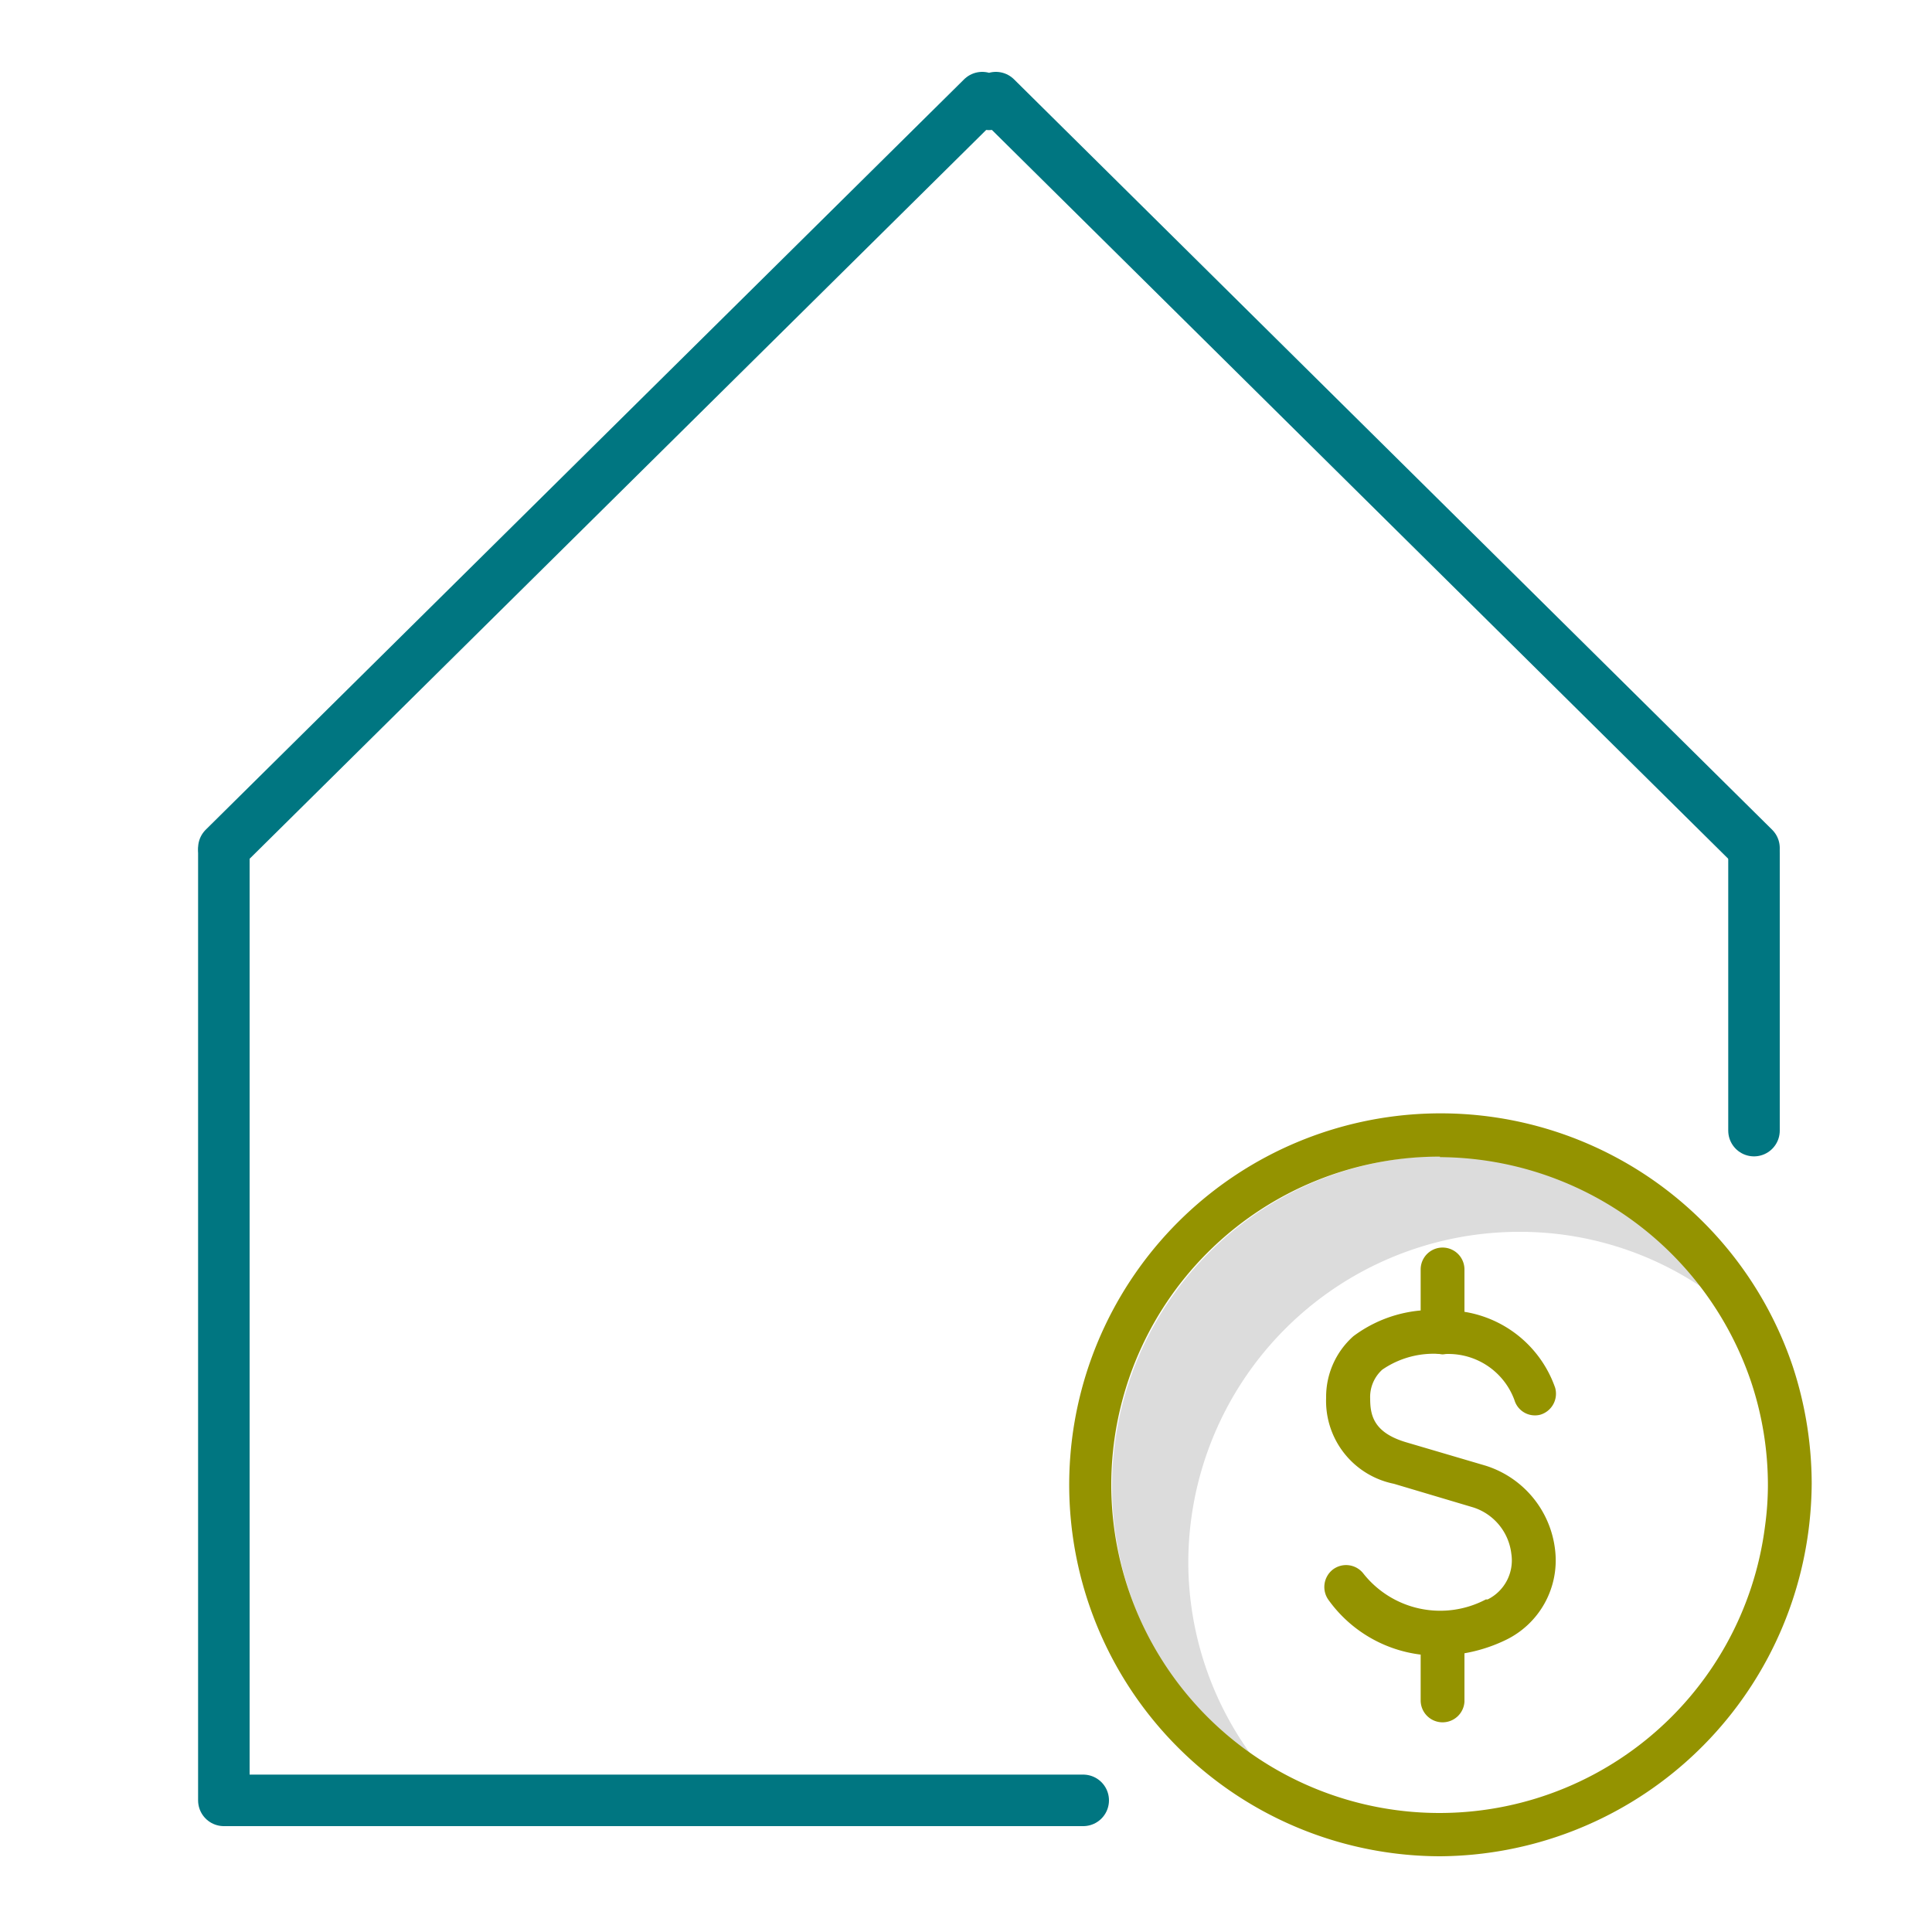
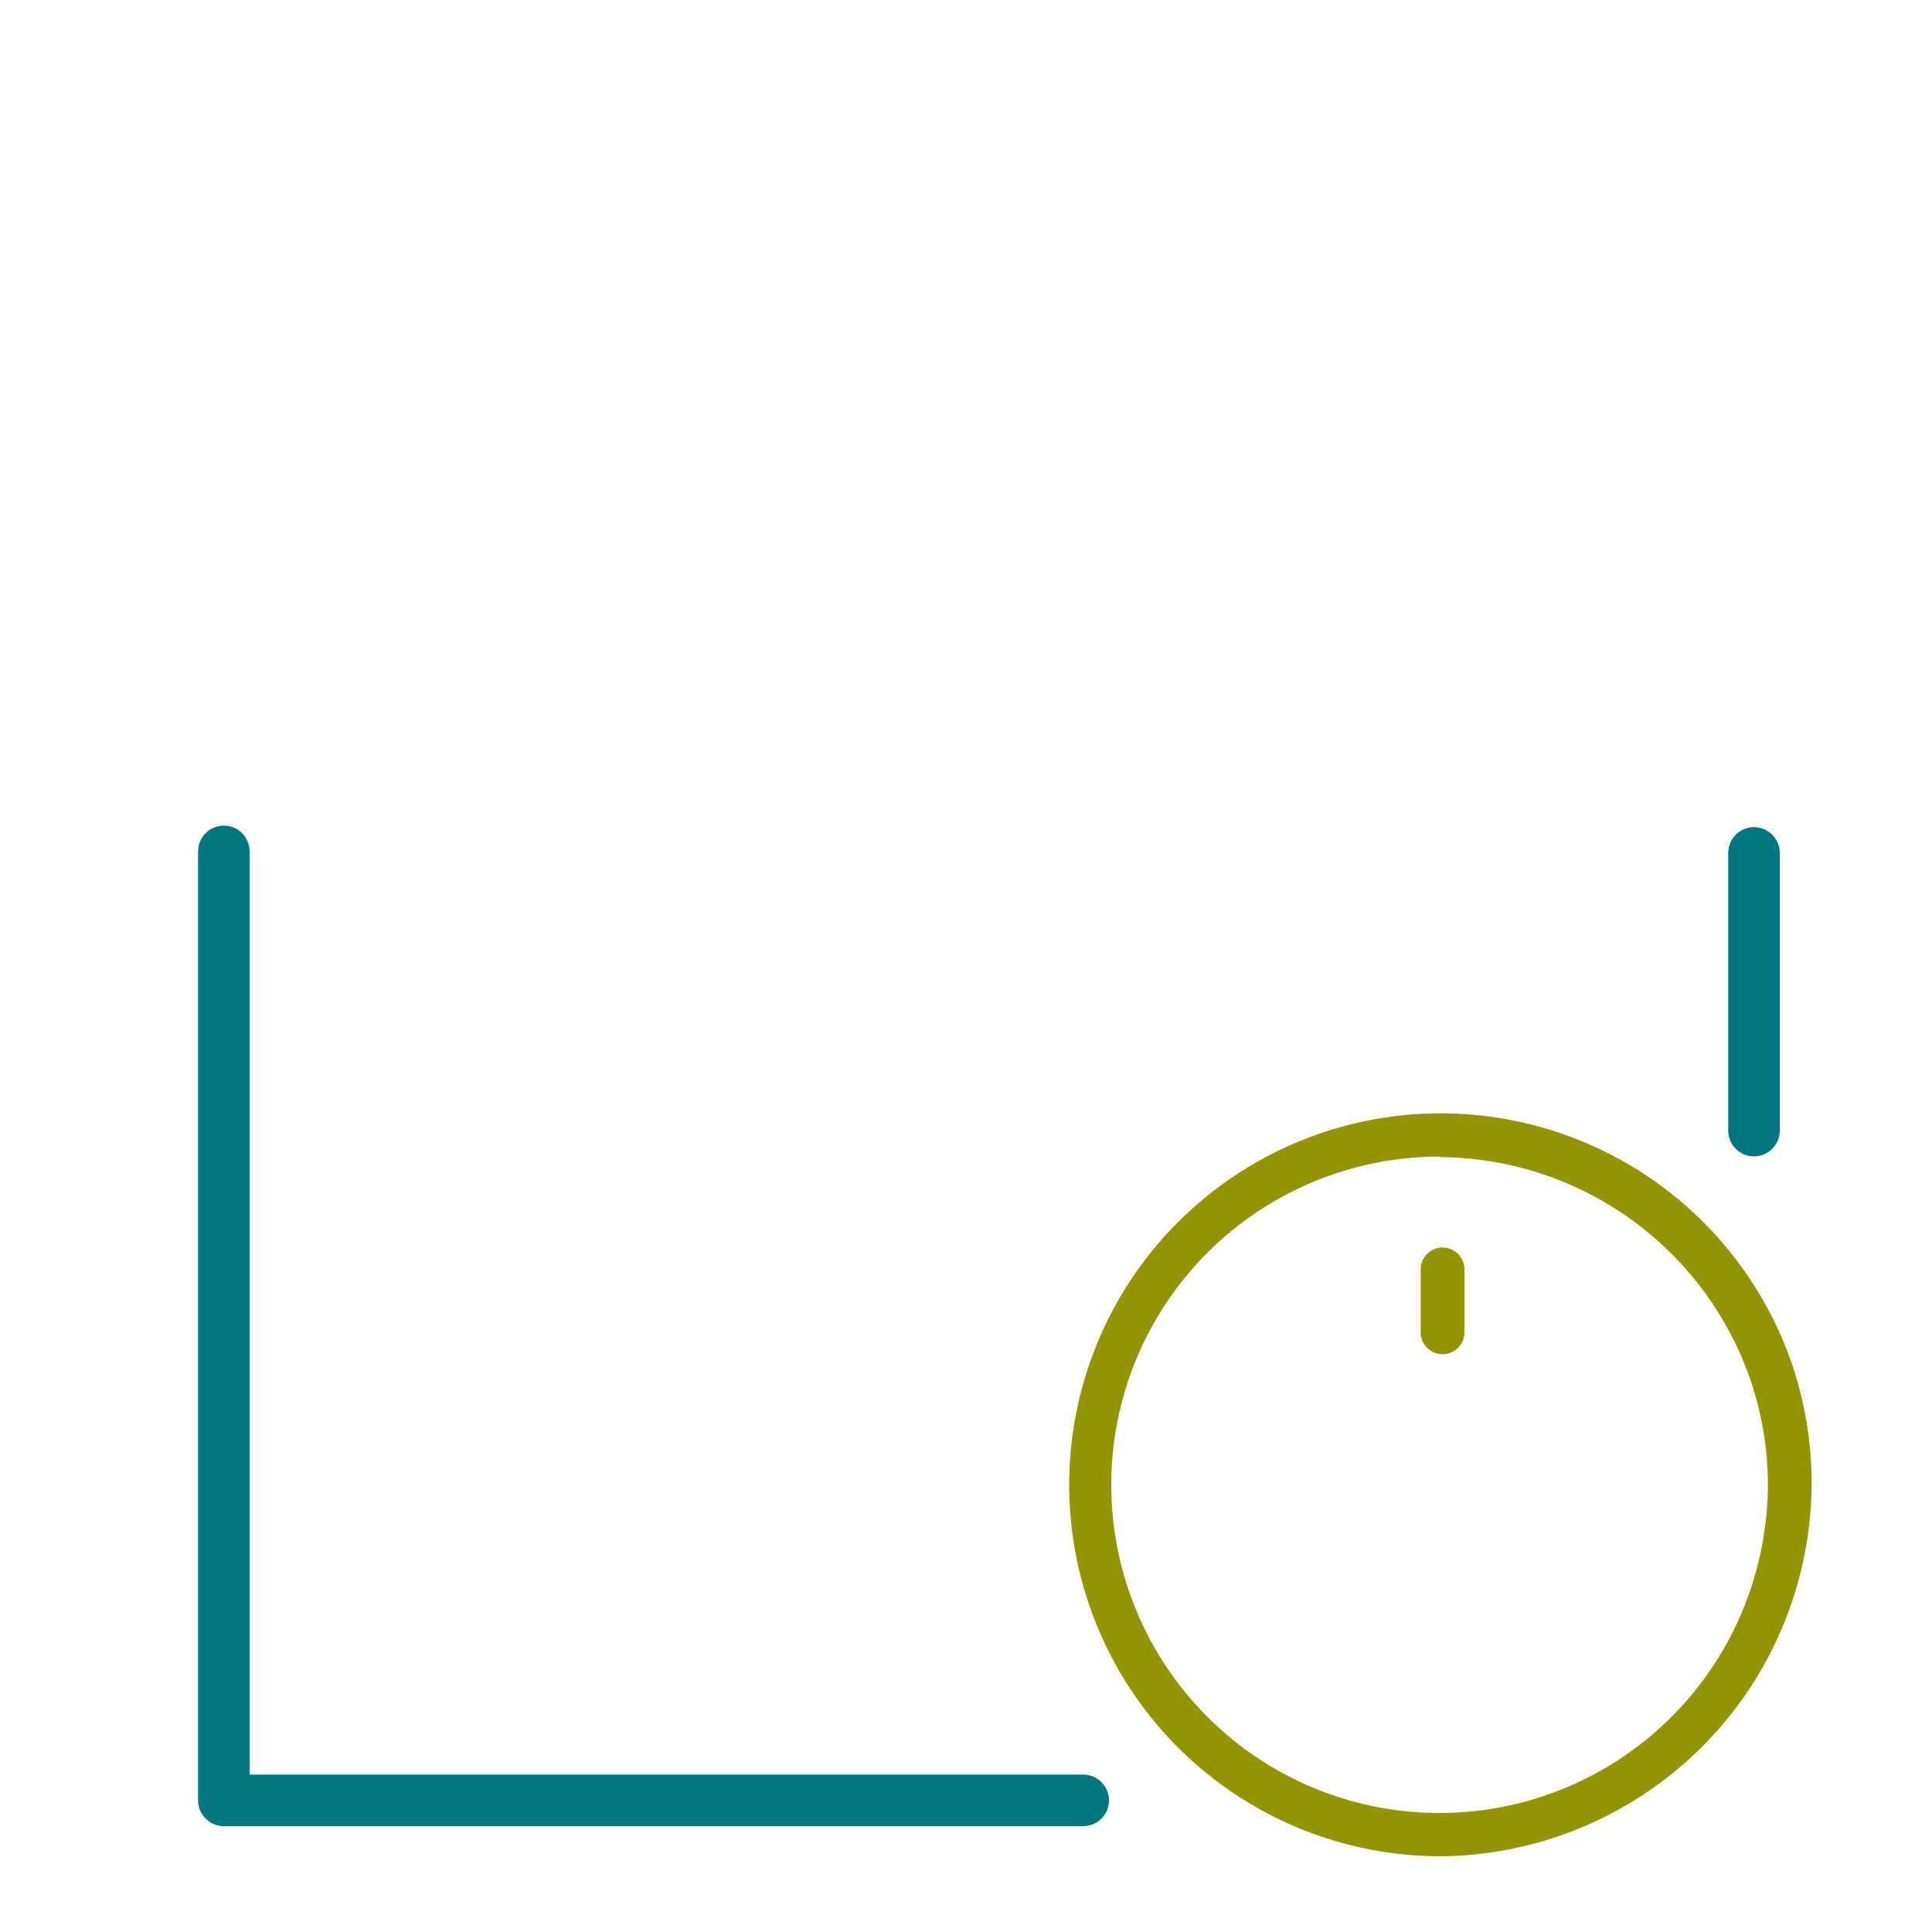
<svg xmlns="http://www.w3.org/2000/svg" id="Layer_1" data-name="Layer 1" width="1.04in" height="1.04in" viewBox="0 0 75 74.88">
  <defs>
    <style>.cls-1{fill:none;stroke:#007681;stroke-linecap:round;stroke-linejoin:round;stroke-width:2px;}.cls-2{fill:#dcdcdc;}.cls-3{fill:#949300;}</style>
  </defs>
  <line class="cls-1" x1="68.09" y1="43.83" x2="68.09" y2="33.05" />
  <polyline class="cls-1" points="8.69 32.99 8.69 69.83 42.05 69.83" />
-   <polyline class="cls-1" points="8.69 32.86 38.13 3.73 38.39 3.99 38.66 3.73 68.09 32.86" />
-   <path class="cls-2" d="M46.13,60.69A12.85,12.85,0,0,1,58.88,47.76a12.66,12.66,0,0,1,7.5,2.37,12.82,12.82,0,1,0-17.76,18A12.73,12.73,0,0,1,46.13,60.69Z" />
  <path class="cls-3" d="M55.9,72a14.42,14.42,0,1,1,13.7-19,14.65,14.65,0,0,1,.73,4.53,14.92,14.92,0,0,1-.12,1.79A14.52,14.52,0,0,1,55.9,72Zm0-27.16A12.74,12.74,0,1,0,68.52,59.17a11.67,11.67,0,0,0,.11-1.58,12.68,12.68,0,0,0-.65-4h0A12.83,12.83,0,0,0,55.9,44.86Z" />
-   <path class="cls-3" d="M55.82,64.21a5.18,5.18,0,0,1-4.24-2.15.86.86,0,0,1,.16-1.19.85.85,0,0,1,1.19.16,3.8,3.8,0,0,0,4.75,1l.07,0a1.69,1.69,0,0,0,.92-1.77,2.15,2.15,0,0,0-1.47-1.8l-3.09-.92a3.28,3.28,0,0,1-2.63-3.34,3.15,3.15,0,0,1,1.06-2.39,5.11,5.11,0,0,1,3.48-1,4.48,4.48,0,0,1,4.35,3,.85.85,0,0,1-.58,1.05.83.83,0,0,1-1-.57A2.73,2.73,0,0,0,56,52.51a3.51,3.51,0,0,0-2.34.6,1.43,1.43,0,0,0-.47,1.13c0,.66.15,1.32,1.4,1.69l3.09.91a3.89,3.89,0,0,1,2.69,3.28,3.43,3.43,0,0,1-1.93,3.49A6.07,6.07,0,0,1,55.82,64.21Z" />
  <path class="cls-3" d="M56,52.51a.85.85,0,0,1-.85-.85V49.22a.85.85,0,0,1,1.7,0v2.44A.85.85,0,0,1,56,52.51Z" />
-   <path class="cls-3" d="M56,66.8a.85.85,0,0,1-.85-.85V63.52a.85.85,0,0,1,1.7,0V66A.85.85,0,0,1,56,66.8Z" />
</svg>